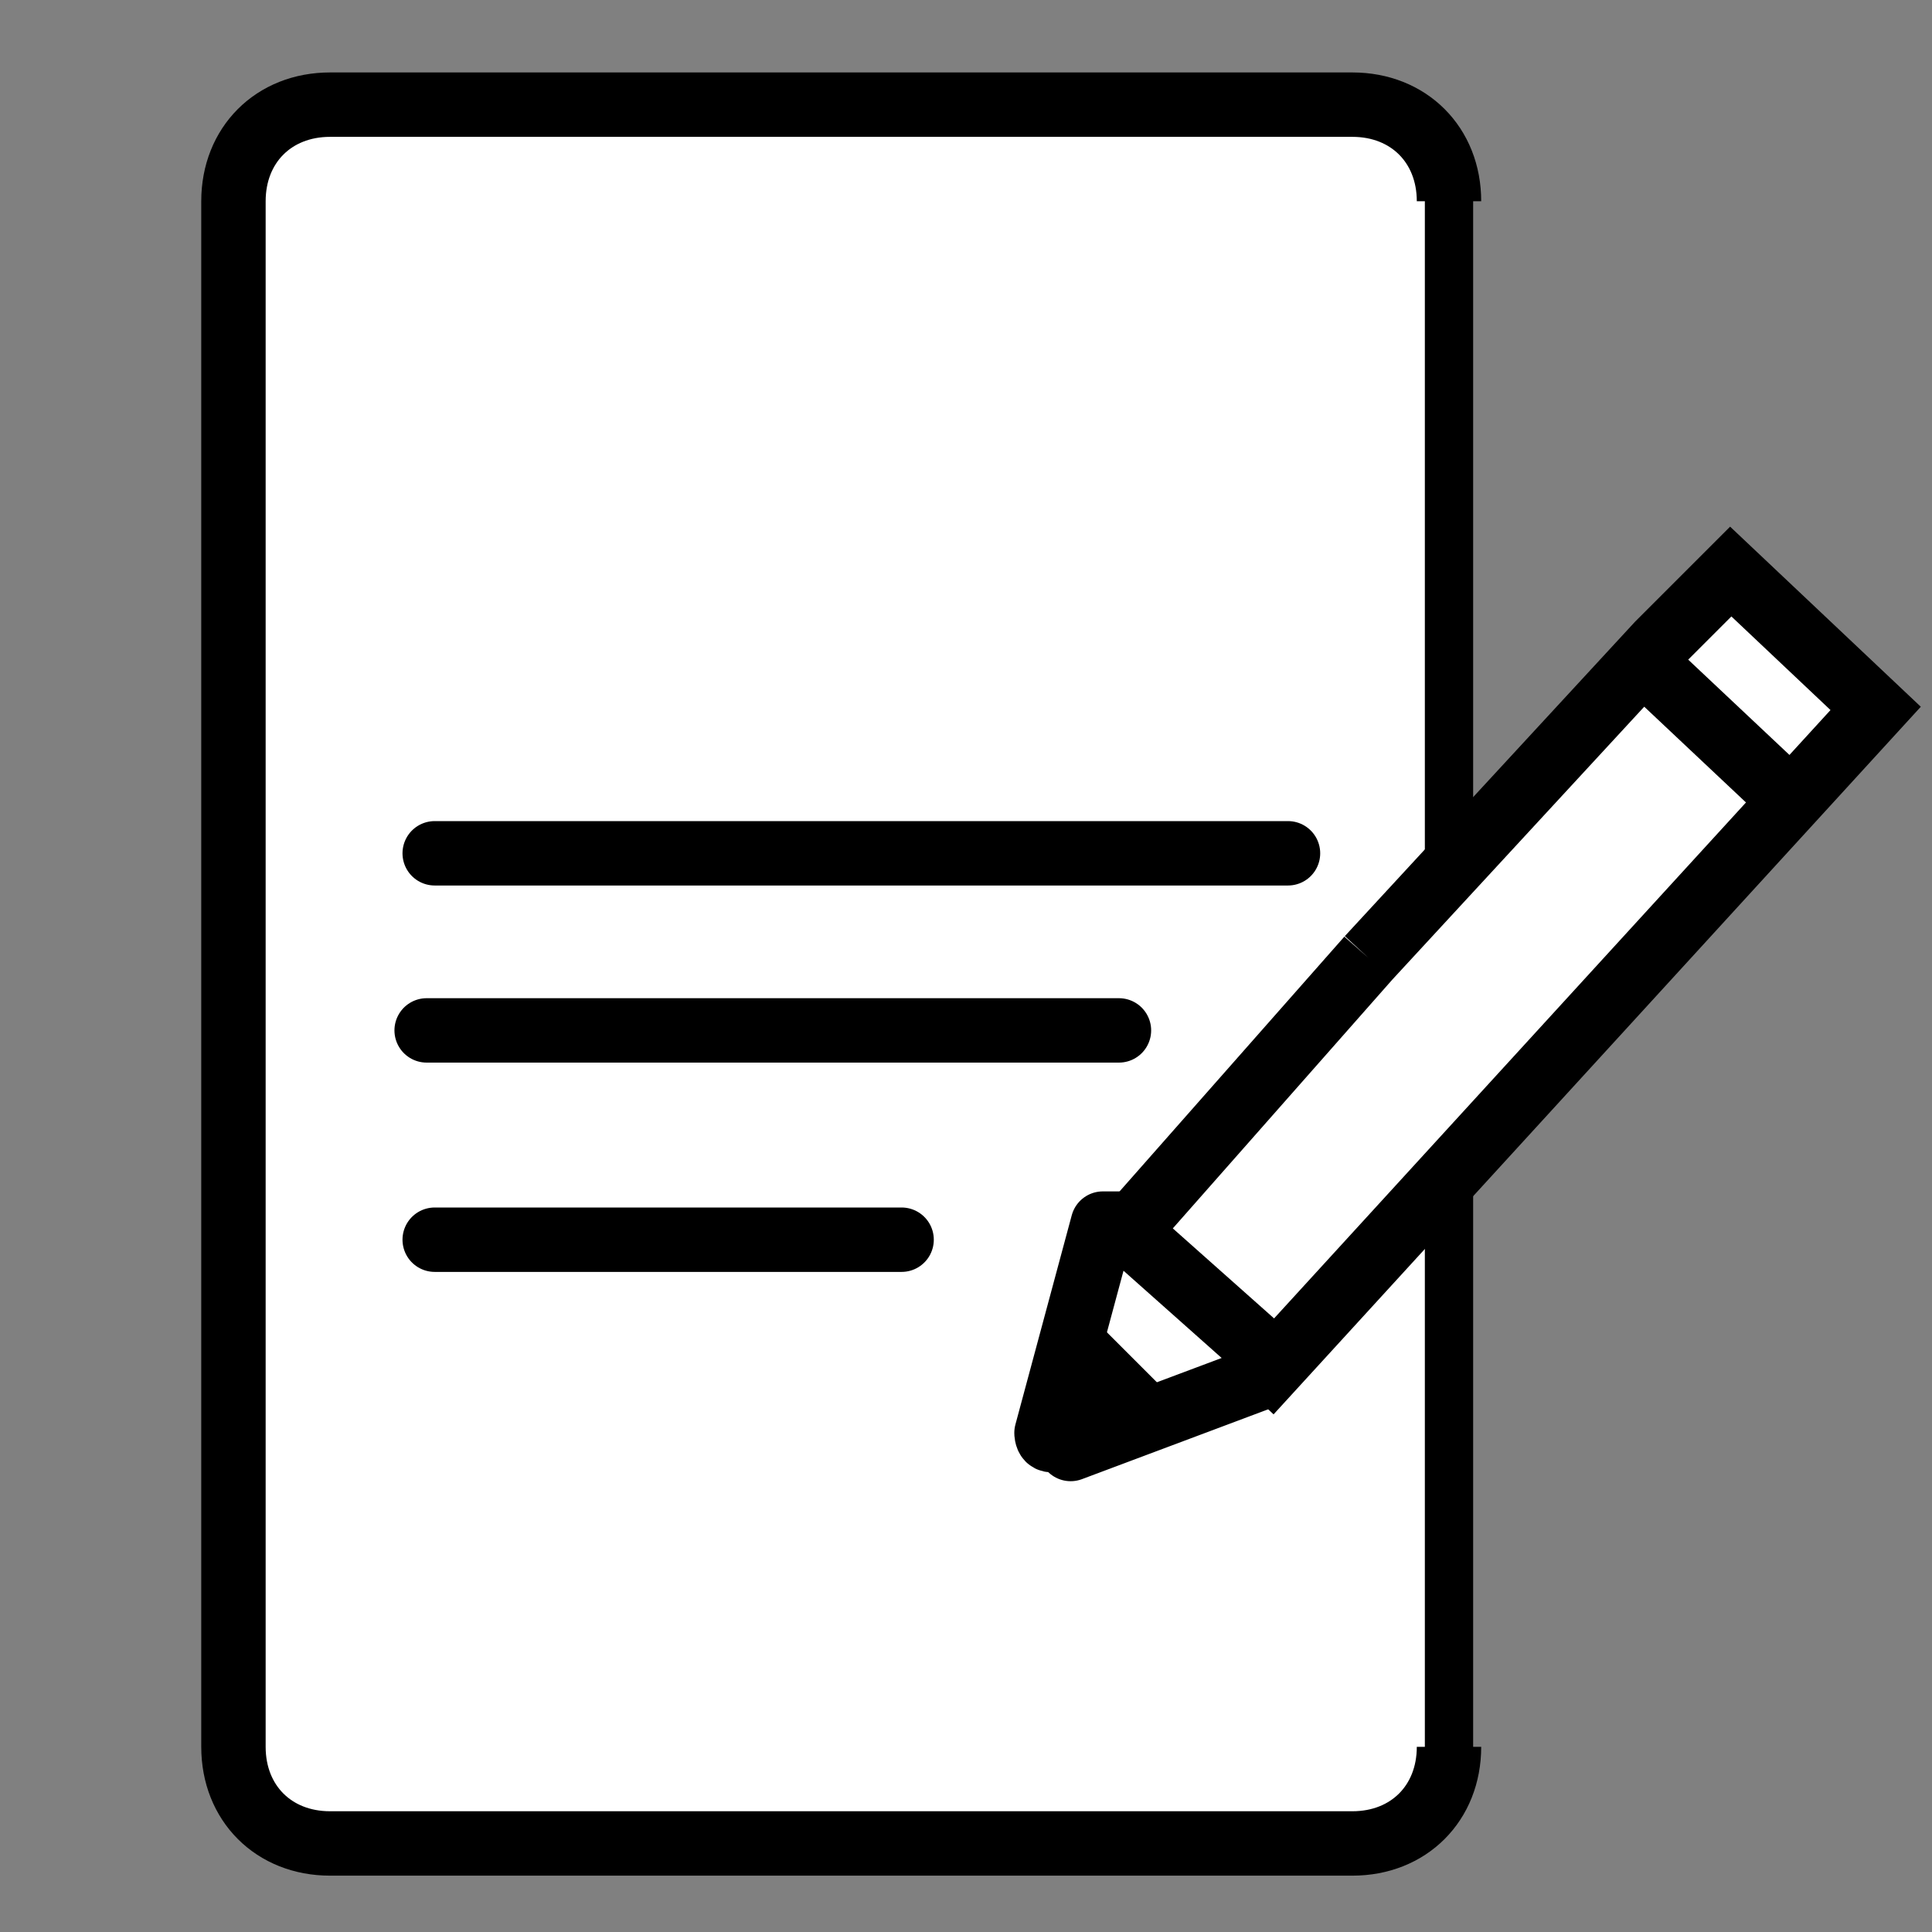
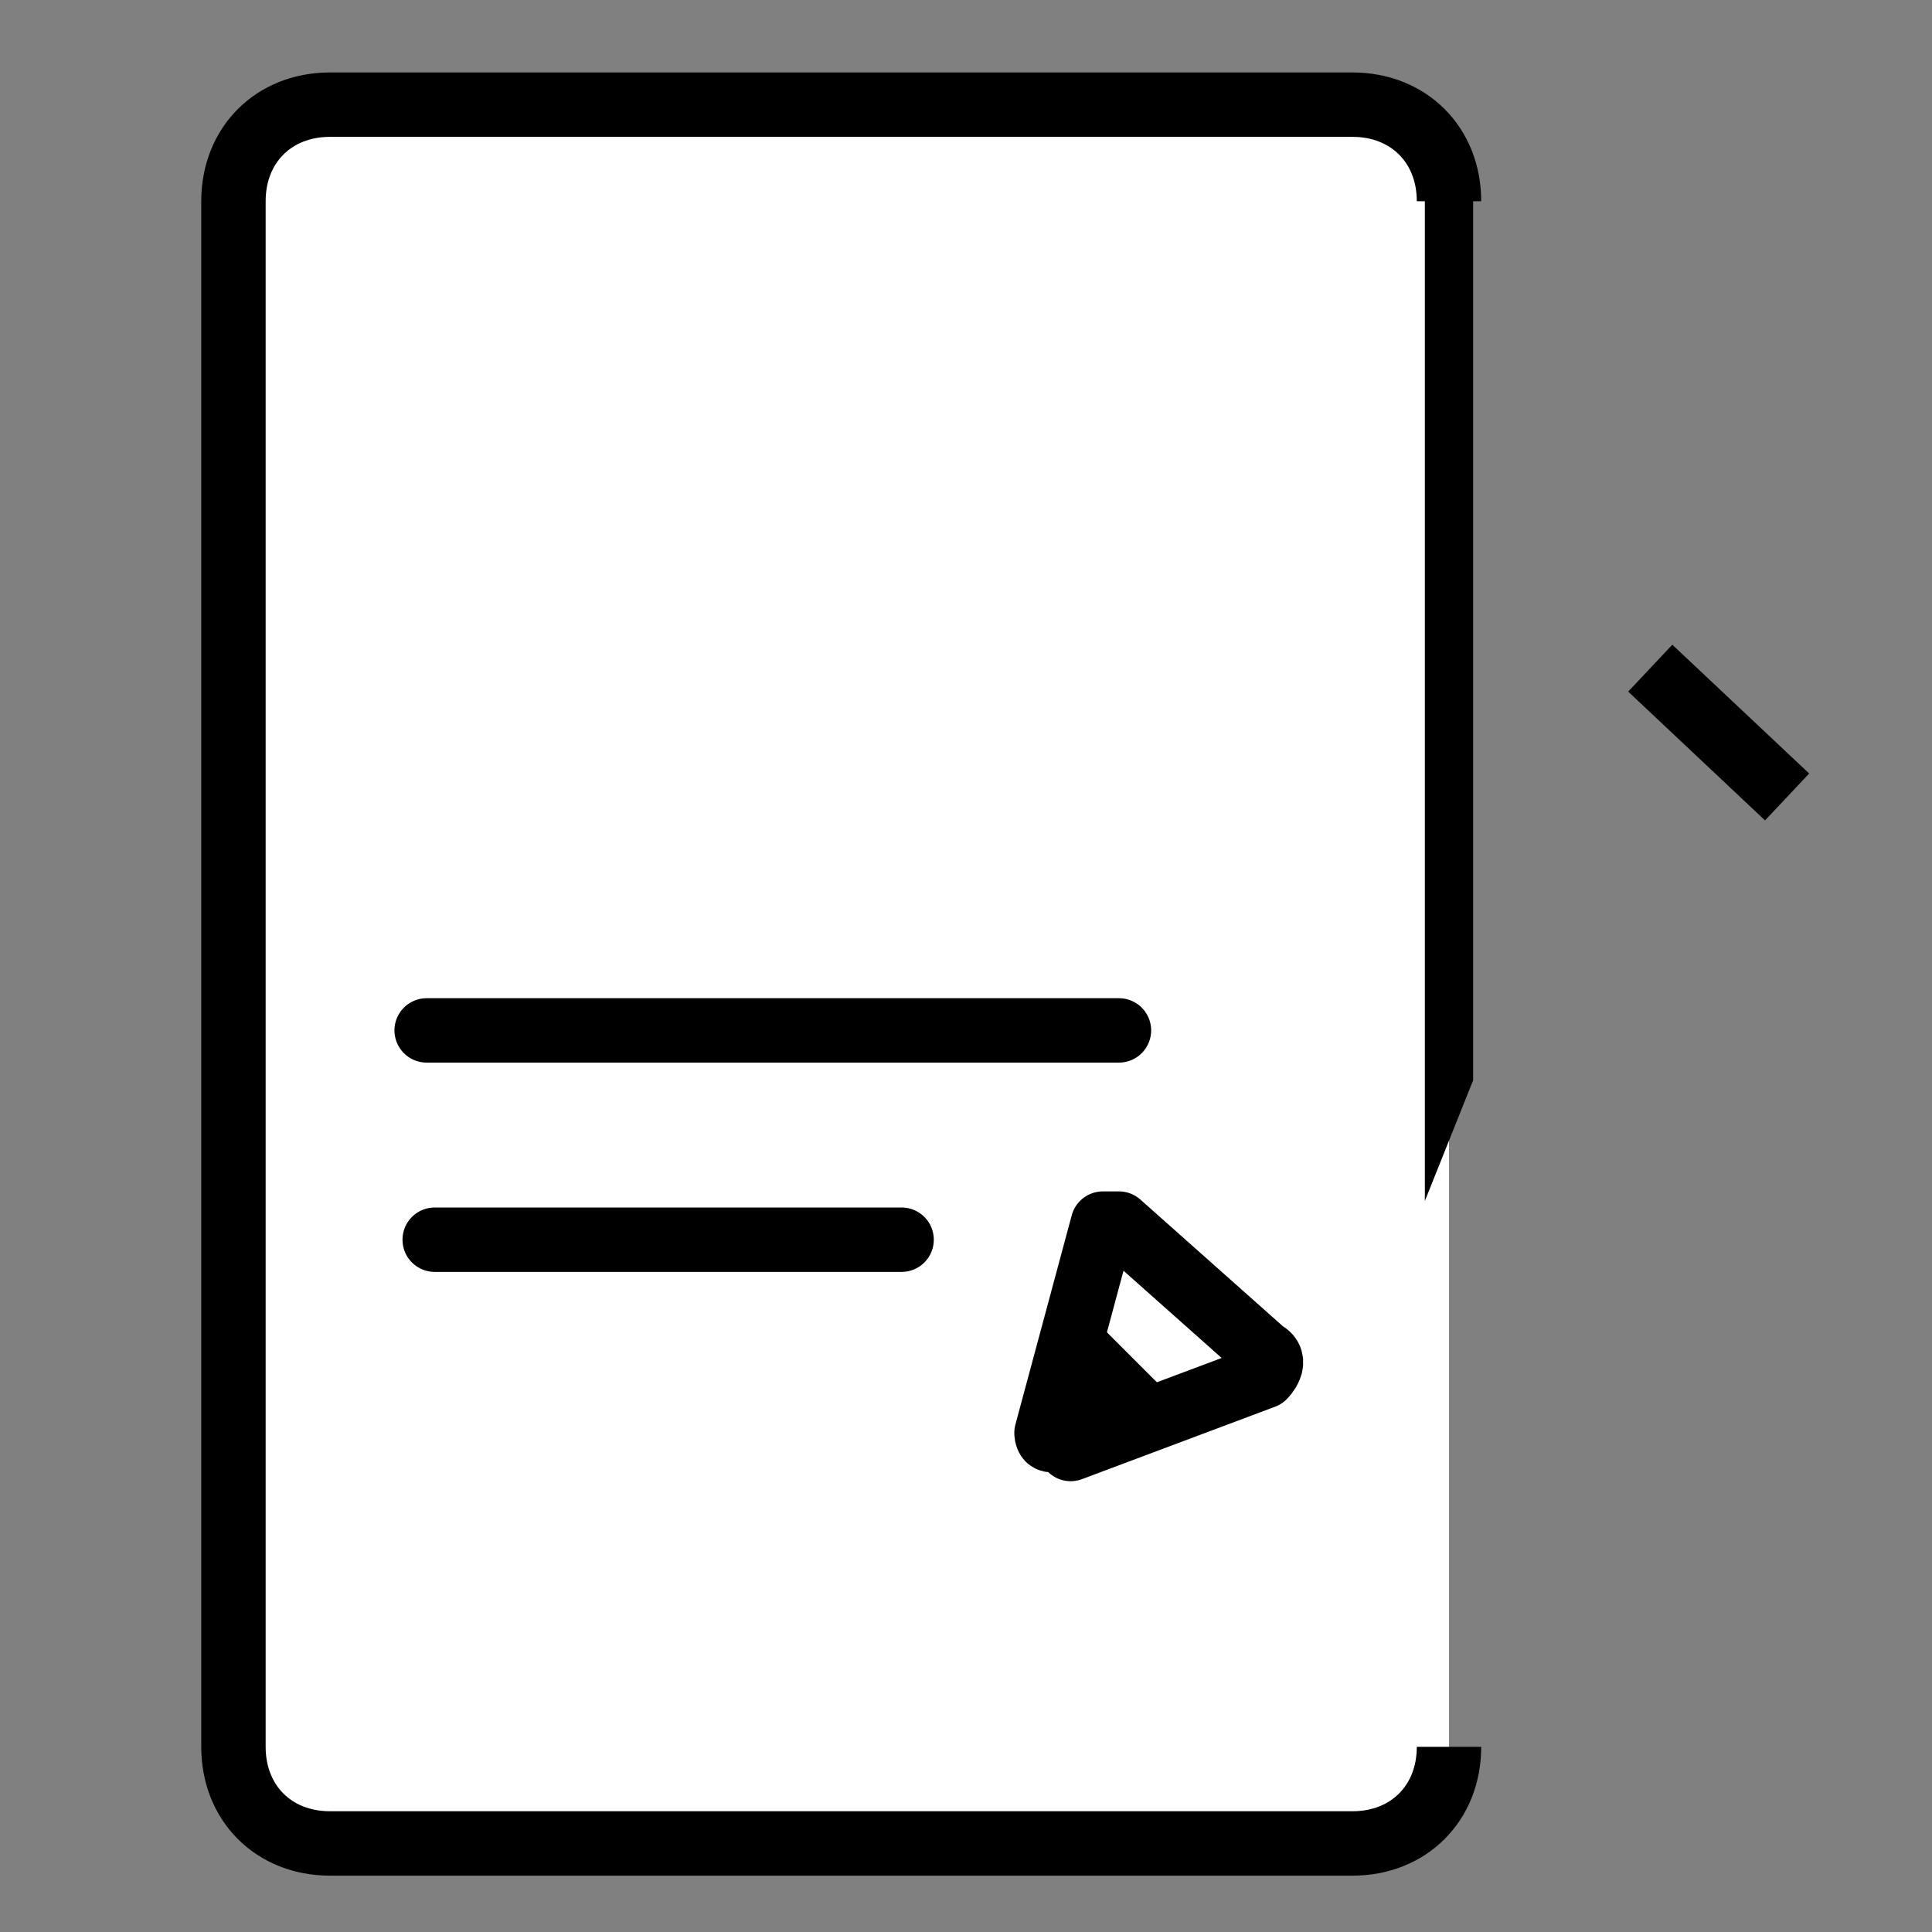
<svg xmlns="http://www.w3.org/2000/svg" id="Calque_1" data-name="Calque 1" viewBox="0 0 24 24">
  <rect x="0" y="0" width="24" height="24" fill="#808080" stroke="none" />
  <g id="Compte_rendu">
    <g>
      <path d="M18,21.7c0,.7-.5,1.2-1.2,1.2H4.1c-.7,0-1.2-.5-1.2-1.2V2.5c0-.7.5-1.2,1.2-1.2h12.7c.7,0,1.2.5,1.2,1.2" style="fill: #fff; stroke: #000; stroke-miterlimit: 10; stroke-width: .8px;" />
      <g>
        <polygon points="17.8 14.4 17.8 2.5 18.2 2.5 18.2 13.4 17.8 14.4" style="stroke: #000; stroke-miterlimit: 10; stroke-width: .2px;" />
-         <polygon points="18.2 12.8 18.2 21.7 17.8 21.7 17.8 13.6 18.2 12.8" style="stroke: #000; stroke-miterlimit: 10; stroke-width: .2px;" />
      </g>
-       <line x1="5.4" y1="10.6" x2="16" y2="10.6" style="fill: none; stroke: #000; stroke-linecap: round; stroke-miterlimit: 10; stroke-width: .8px;" />
      <line x1="5.3" y1="12.8" x2="13.9" y2="12.8" style="fill: none; stroke: #000; stroke-linecap: round; stroke-miterlimit: 10; stroke-width: .8px;" />
      <line x1="5.4" y1="15.4" x2="11.2" y2="15.4" style="fill: none; stroke: #000; stroke-linecap: round; stroke-miterlimit: 10; stroke-width: .8px;" />
    </g>
    <g>
-       <polyline points="17 11.9 14 15.3 15.8 17 23.3 8.8 21.5 7.1 20.6 8 17 11.9" style="fill: #fff; stroke: #000; stroke-miterlimit: 10; stroke-width: .8px;" />
      <line x1="22.2" y1="9.9" x2="20.5" y2="8.3" style="fill: #fff; stroke: #000; stroke-miterlimit: 10; stroke-width: .8px;" />
      <path d="M13.3,18l2.4-.9c0,0,.2-.2,0-.3l-1.8-1.6s-.2,0-.2,0l-.7,2.6c0,0,0,.2.2,0h0Z" style="fill: #fff; stroke: #000; stroke-linecap: round; stroke-linejoin: round; stroke-width: .8px;" />
      <path d="M13.2,17.9l1.4-.5h0c0,0-1.1-1.1-1.1-1.1h0l-.3,1.5s0,0,0,0h0Z" />
    </g>
  </g>
</svg>